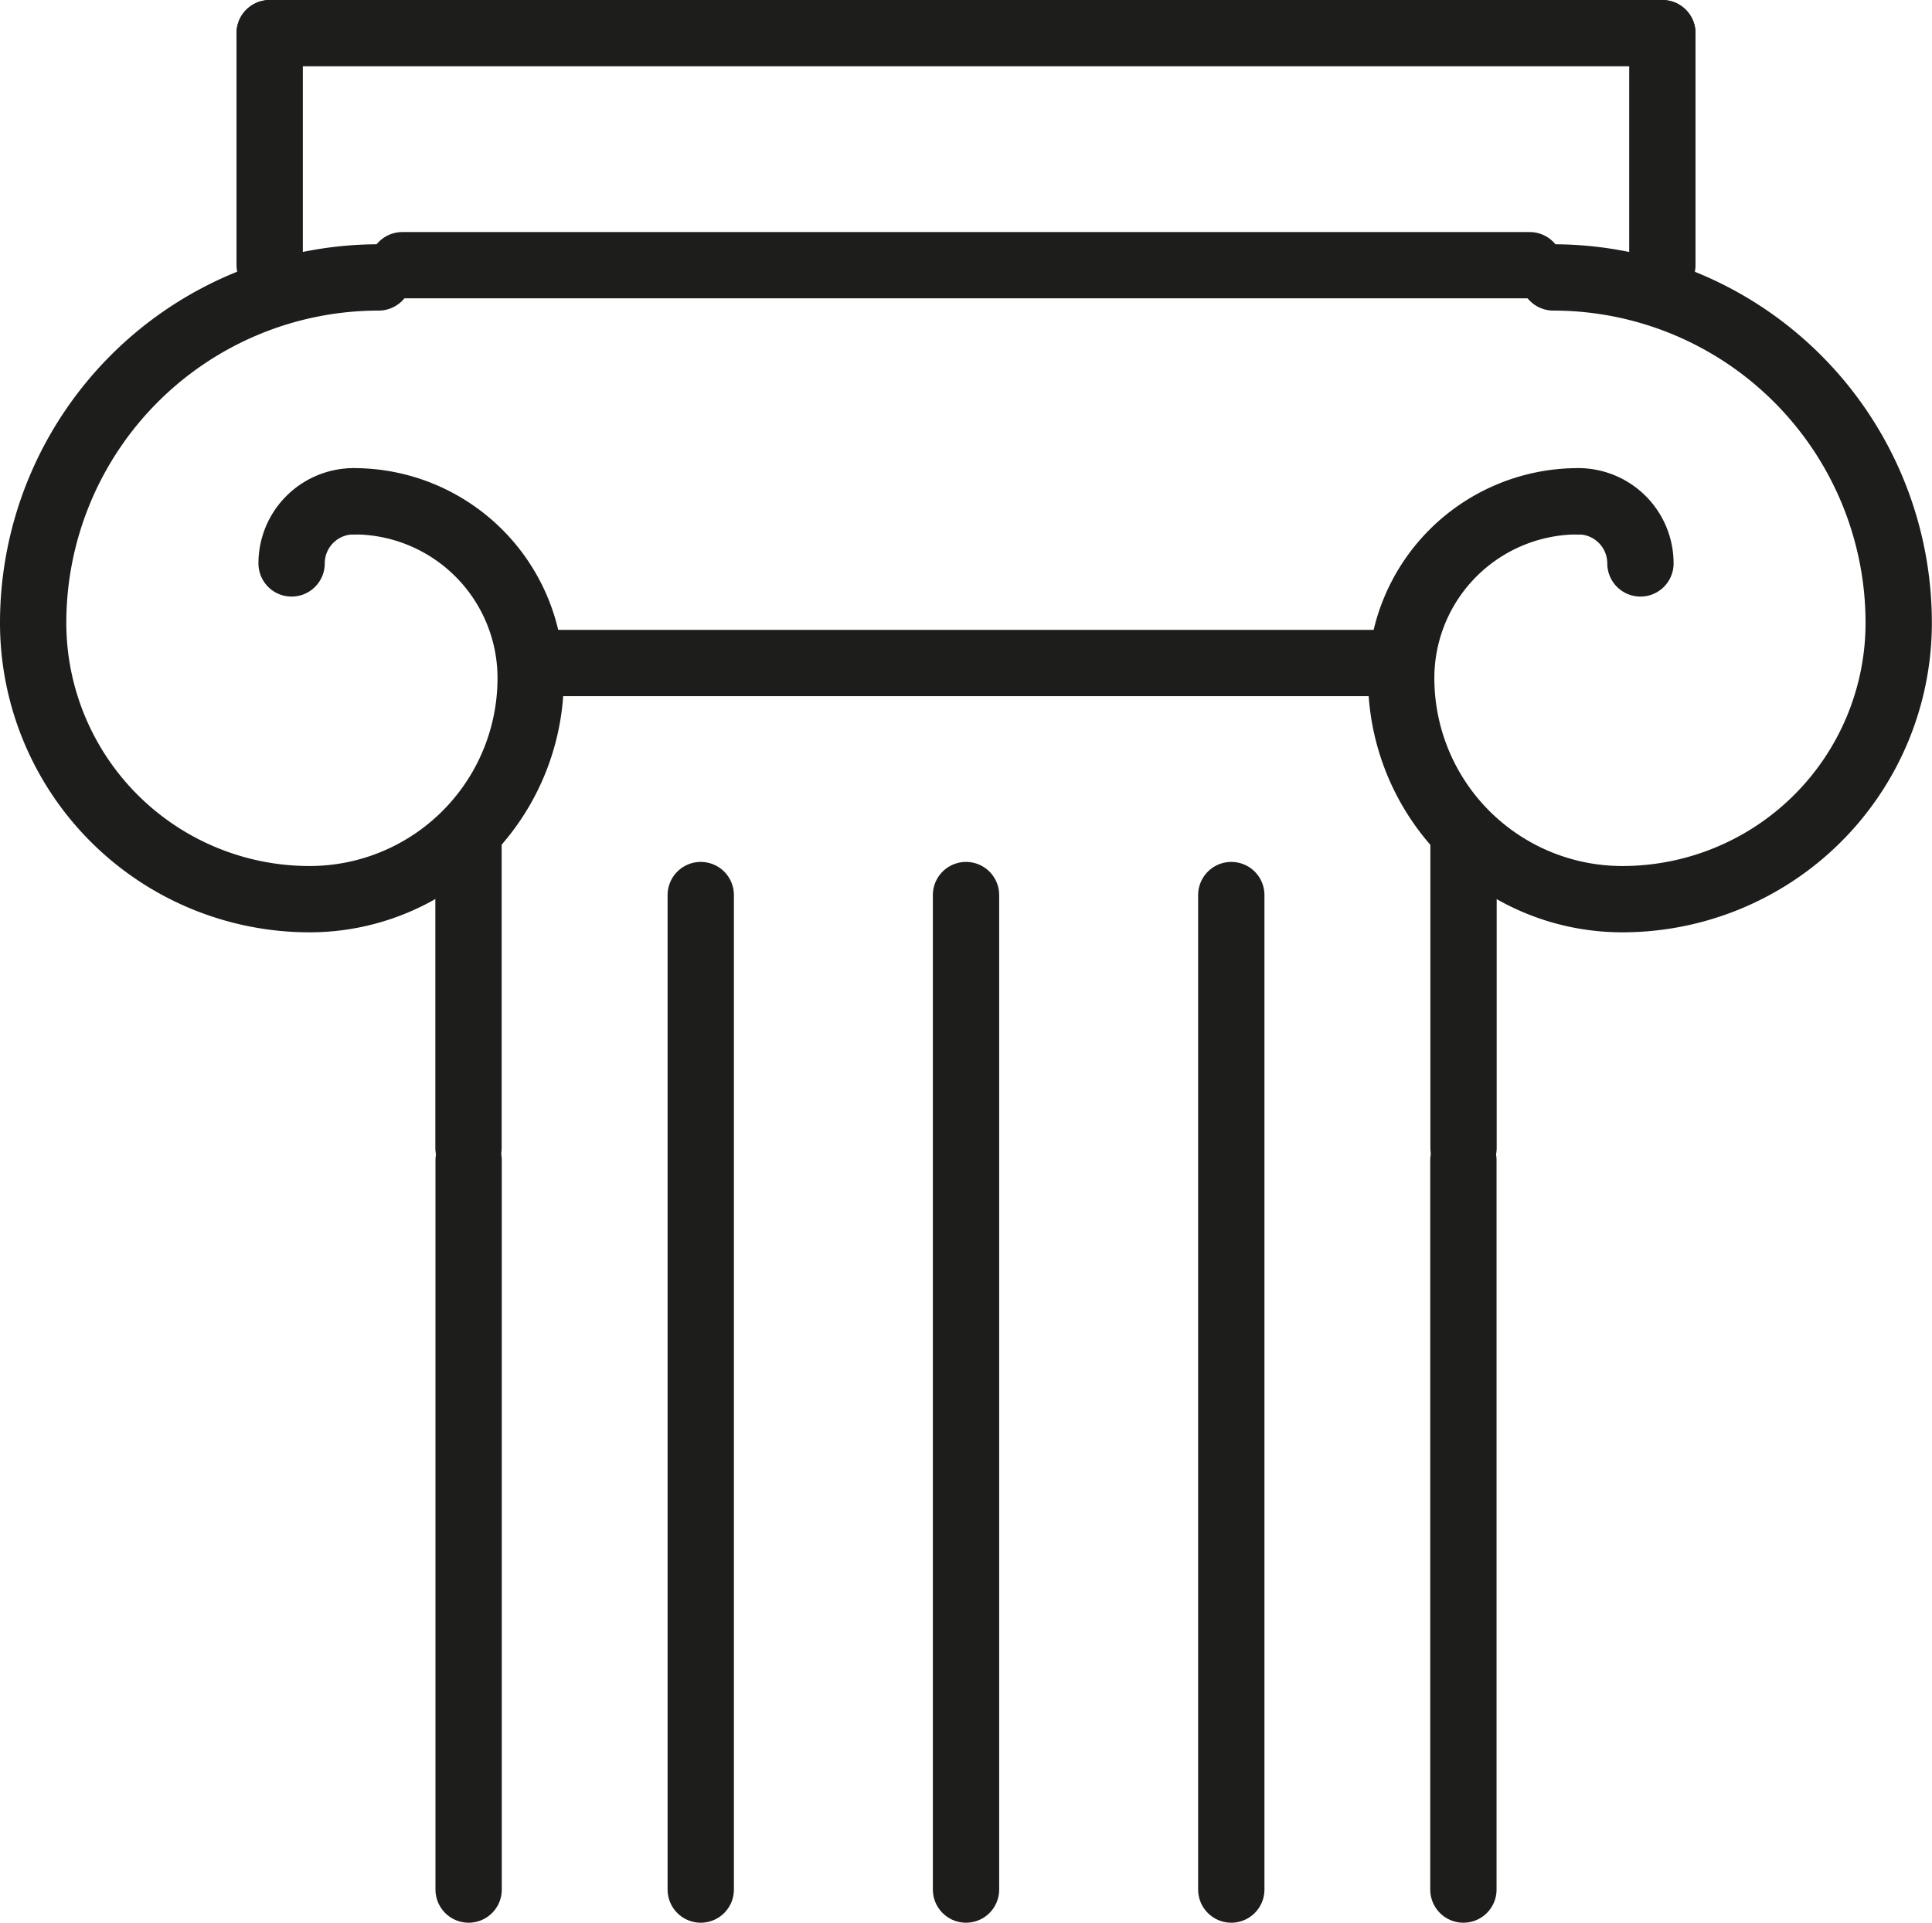
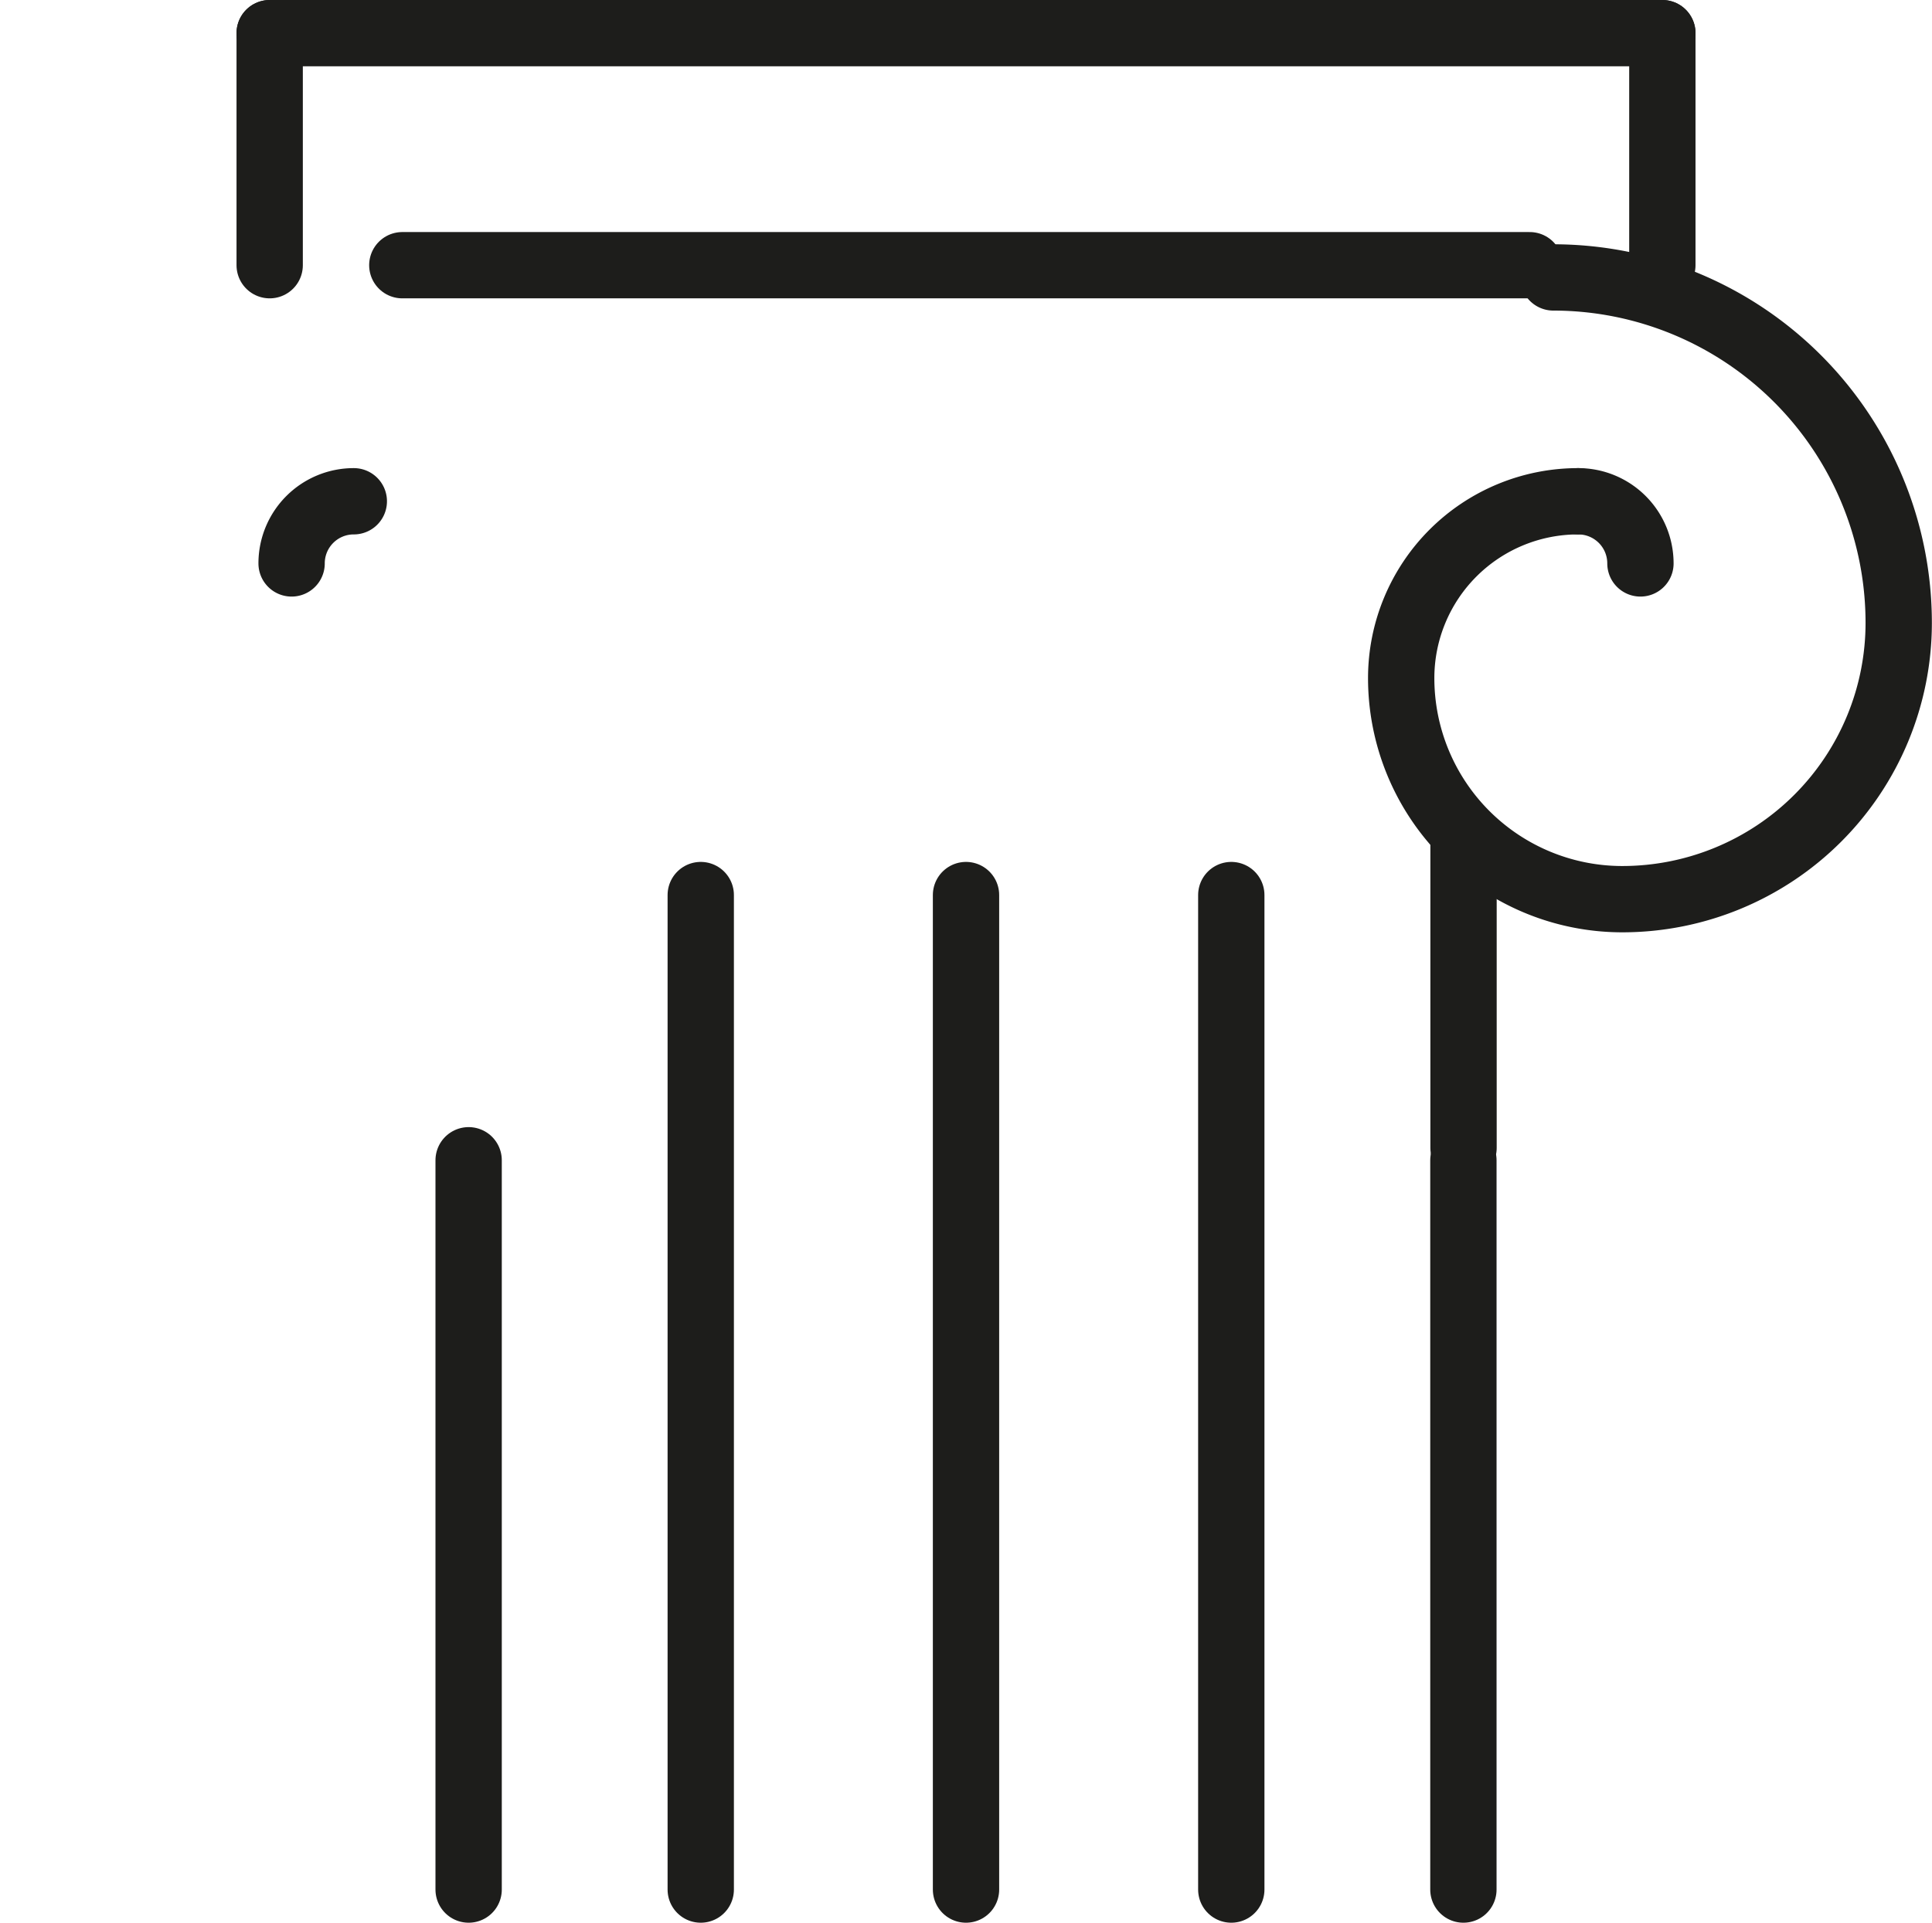
<svg xmlns="http://www.w3.org/2000/svg" width="58.265" height="58" viewBox="0 0 58.265 58">
  <g id="Group_35401" data-name="Group 35401" transform="translate(-278 -2798.133)">
    <path id="Path_37385" data-name="Path 37385" d="M481.585,2835A10.42,10.42,0,0,1,492,2845.419a8.336,8.336,0,0,1-8.336,8.336,6.668,6.668,0,0,1-6.668-6.668,5.335,5.335,0,0,1,5.335-5.335" transform="translate(-156.739 -28.498)" fill="none" stroke="#1d1d1b" stroke-linecap="round" stroke-linejoin="round" stroke-width="2" />
-     <path id="Path_37386" data-name="Path 37386" d="M289.419,2835A10.42,10.42,0,0,0,279,2845.419a8.336,8.336,0,0,0,8.336,8.336,6.668,6.668,0,0,0,6.668-6.668,5.335,5.335,0,0,0-5.335-5.335" transform="translate(0 -28.498)" fill="none" stroke="#1d1d1b" stroke-linecap="round" stroke-linejoin="round" stroke-width="2" />
    <line id="Line_81" data-name="Line 81" x2="34" transform="translate(290.133 2806.133)" fill="none" stroke="#1d1d1b" stroke-linecap="round" stroke-linejoin="round" stroke-width="2" />
    <line id="Line_82" data-name="Line 82" y2="22" transform="translate(292.133 2833.133)" fill="none" stroke="#1d1d1b" stroke-linecap="round" stroke-linejoin="round" stroke-width="2" />
    <line id="Line_83" data-name="Line 83" y2="22" transform="translate(322.133 2833.133)" fill="none" stroke="#1d1d1b" stroke-linecap="round" stroke-linejoin="round" stroke-width="2" />
    <line id="Line_84" data-name="Line 84" y2="30" transform="translate(299.133 2825.133)" fill="none" stroke="#1d1d1b" stroke-linecap="round" stroke-linejoin="round" stroke-width="2" />
    <line id="Line_85" data-name="Line 85" y2="30" transform="translate(315.133 2825.133)" fill="none" stroke="#1d1d1b" stroke-linecap="round" stroke-linejoin="round" stroke-width="2" />
    <line id="Line_86" data-name="Line 86" y2="30" transform="translate(307.133 2825.133)" fill="none" stroke="#1d1d1b" stroke-linecap="round" stroke-linejoin="round" stroke-width="2" />
-     <line id="Line_87" data-name="Line 87" y1="9.456" transform="translate(292.129 2823.303)" fill="none" stroke="#1d1d1b" stroke-linecap="round" stroke-linejoin="round" stroke-width="2" />
    <line id="Line_88" data-name="Line 88" y1="9.456" transform="translate(322.137 2823.303)" fill="none" stroke="#1d1d1b" stroke-linecap="round" stroke-linejoin="round" stroke-width="2" />
-     <line id="Line_89" data-name="Line 89" x2="26" transform="translate(294.133 2818.133)" fill="none" stroke="#1d1d1b" stroke-linecap="round" stroke-linejoin="round" stroke-width="2" />
    <line id="Line_90" data-name="Line 90" y1="7" transform="translate(286.133 2799.133)" fill="none" stroke="#1d1d1b" stroke-linecap="round" stroke-linejoin="round" stroke-width="2" />
    <line id="Line_91" data-name="Line 91" y1="7" transform="translate(328.133 2799.133)" fill="none" stroke="#1d1d1b" stroke-linecap="round" stroke-linejoin="round" stroke-width="2" />
    <line id="Line_92" data-name="Line 92" x2="42" transform="translate(286.133 2799.133)" fill="none" stroke="#1d1d1b" stroke-linecap="round" stroke-linejoin="round" stroke-width="2" />
    <path id="Path_37387" data-name="Path 37387" d="M504.476,2869.275a1.874,1.874,0,0,0-1.876-1.875" transform="translate(-177.004 -54.146)" fill="none" stroke="#1d1d1b" stroke-linecap="round" stroke-linejoin="round" stroke-width="2" />
    <path id="Path_37388" data-name="Path 37388" d="M316.4,2869.275a1.874,1.874,0,0,1,1.876-1.875" transform="translate(-29.606 -54.146)" fill="none" stroke="#1d1d1b" stroke-linecap="round" stroke-linejoin="round" stroke-width="2" />
  </g>
</svg>